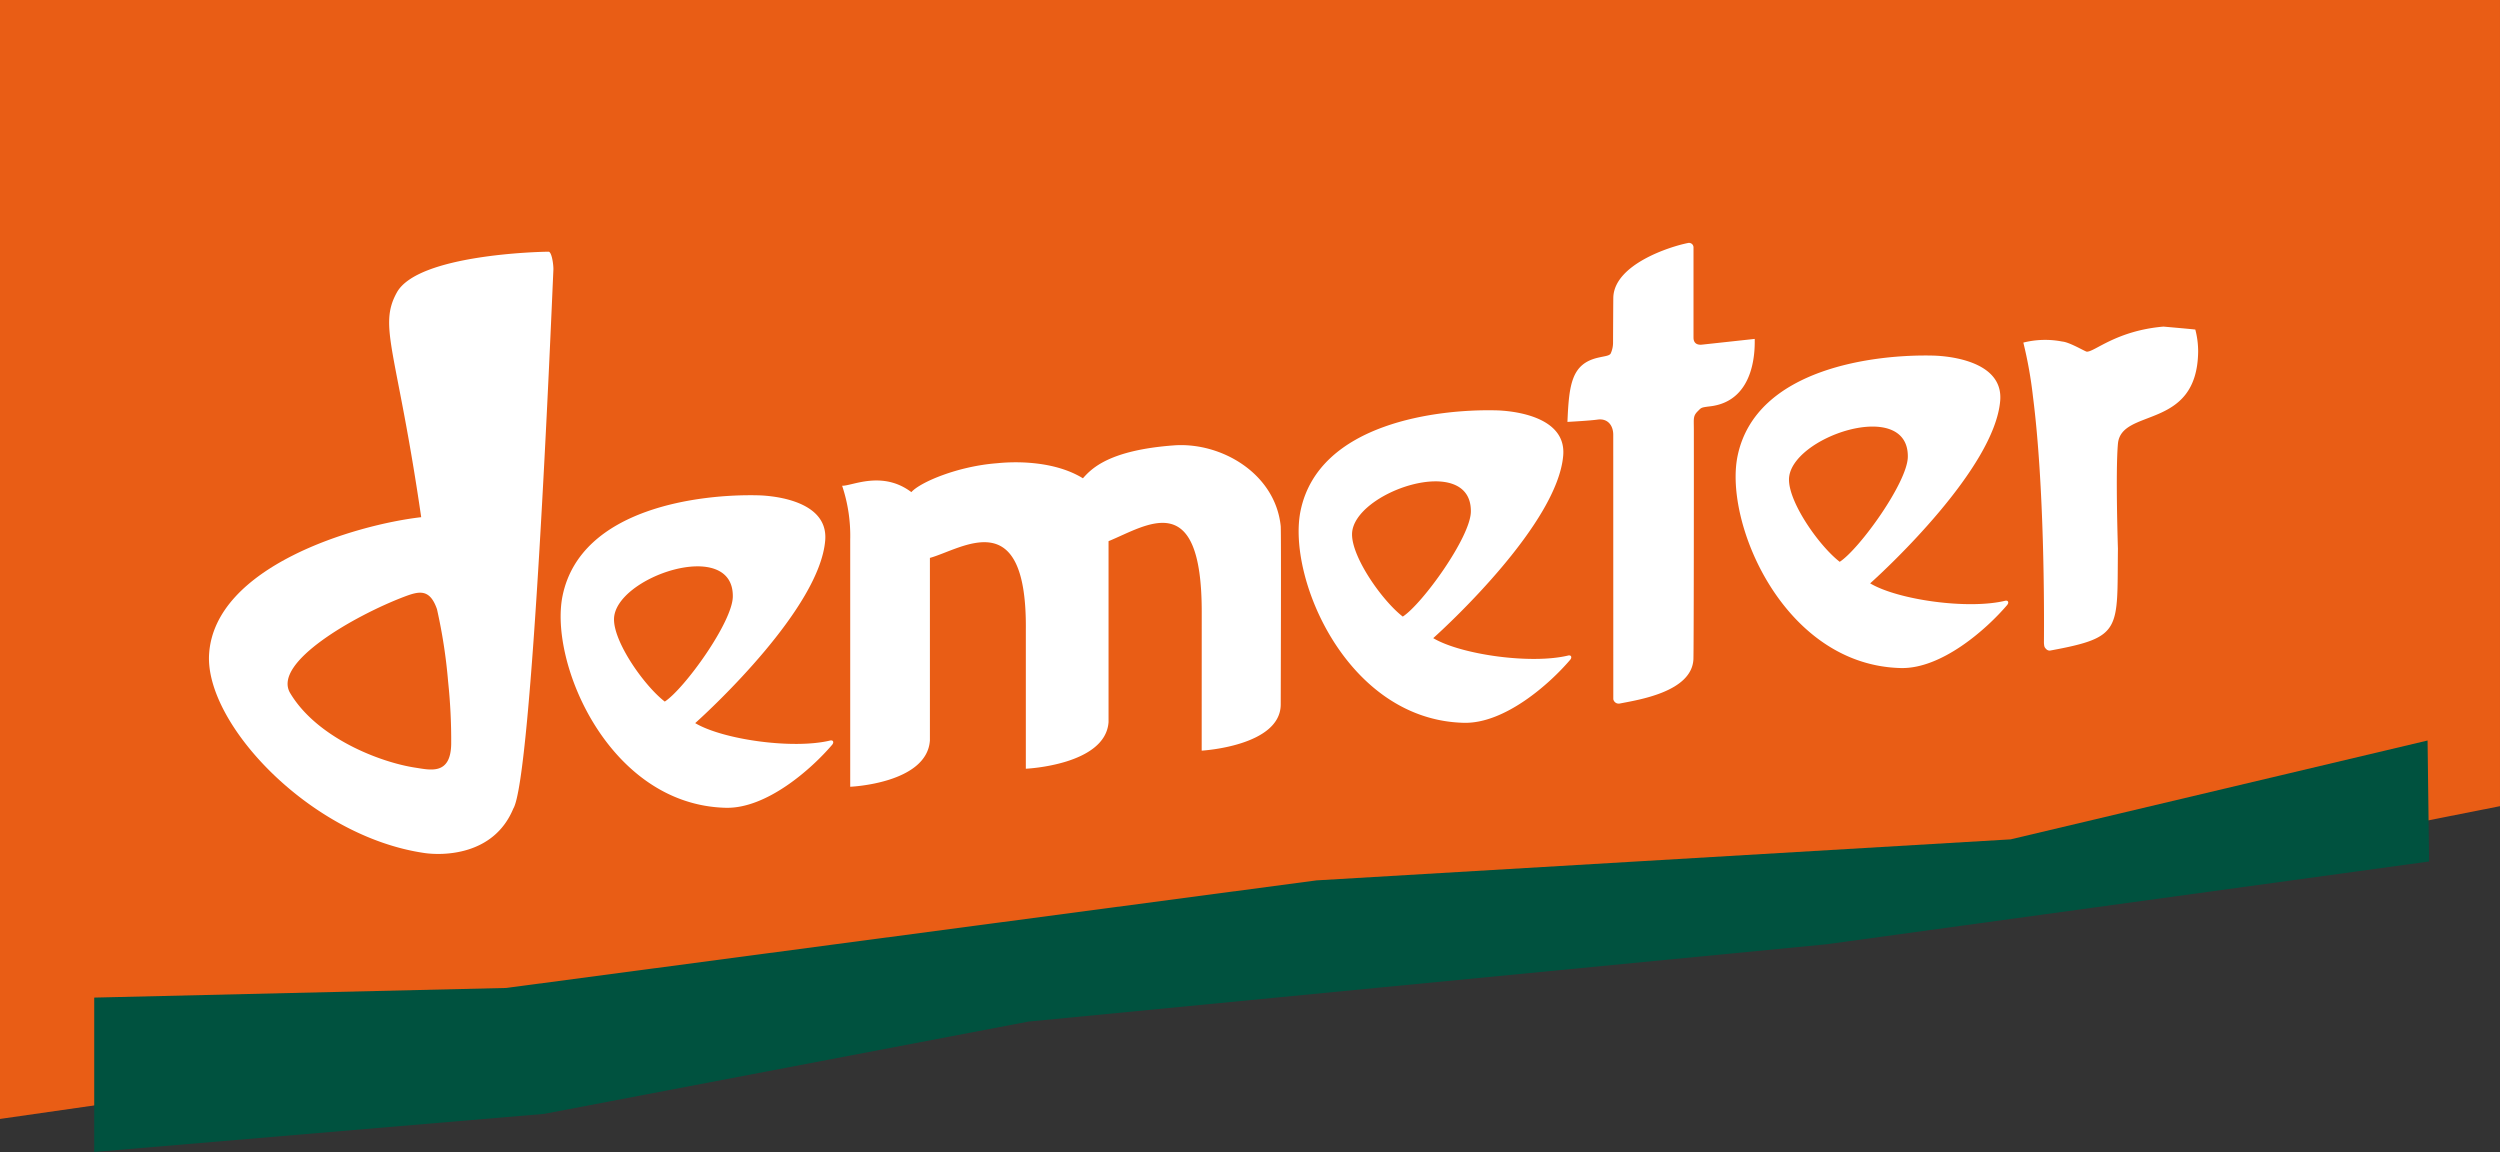
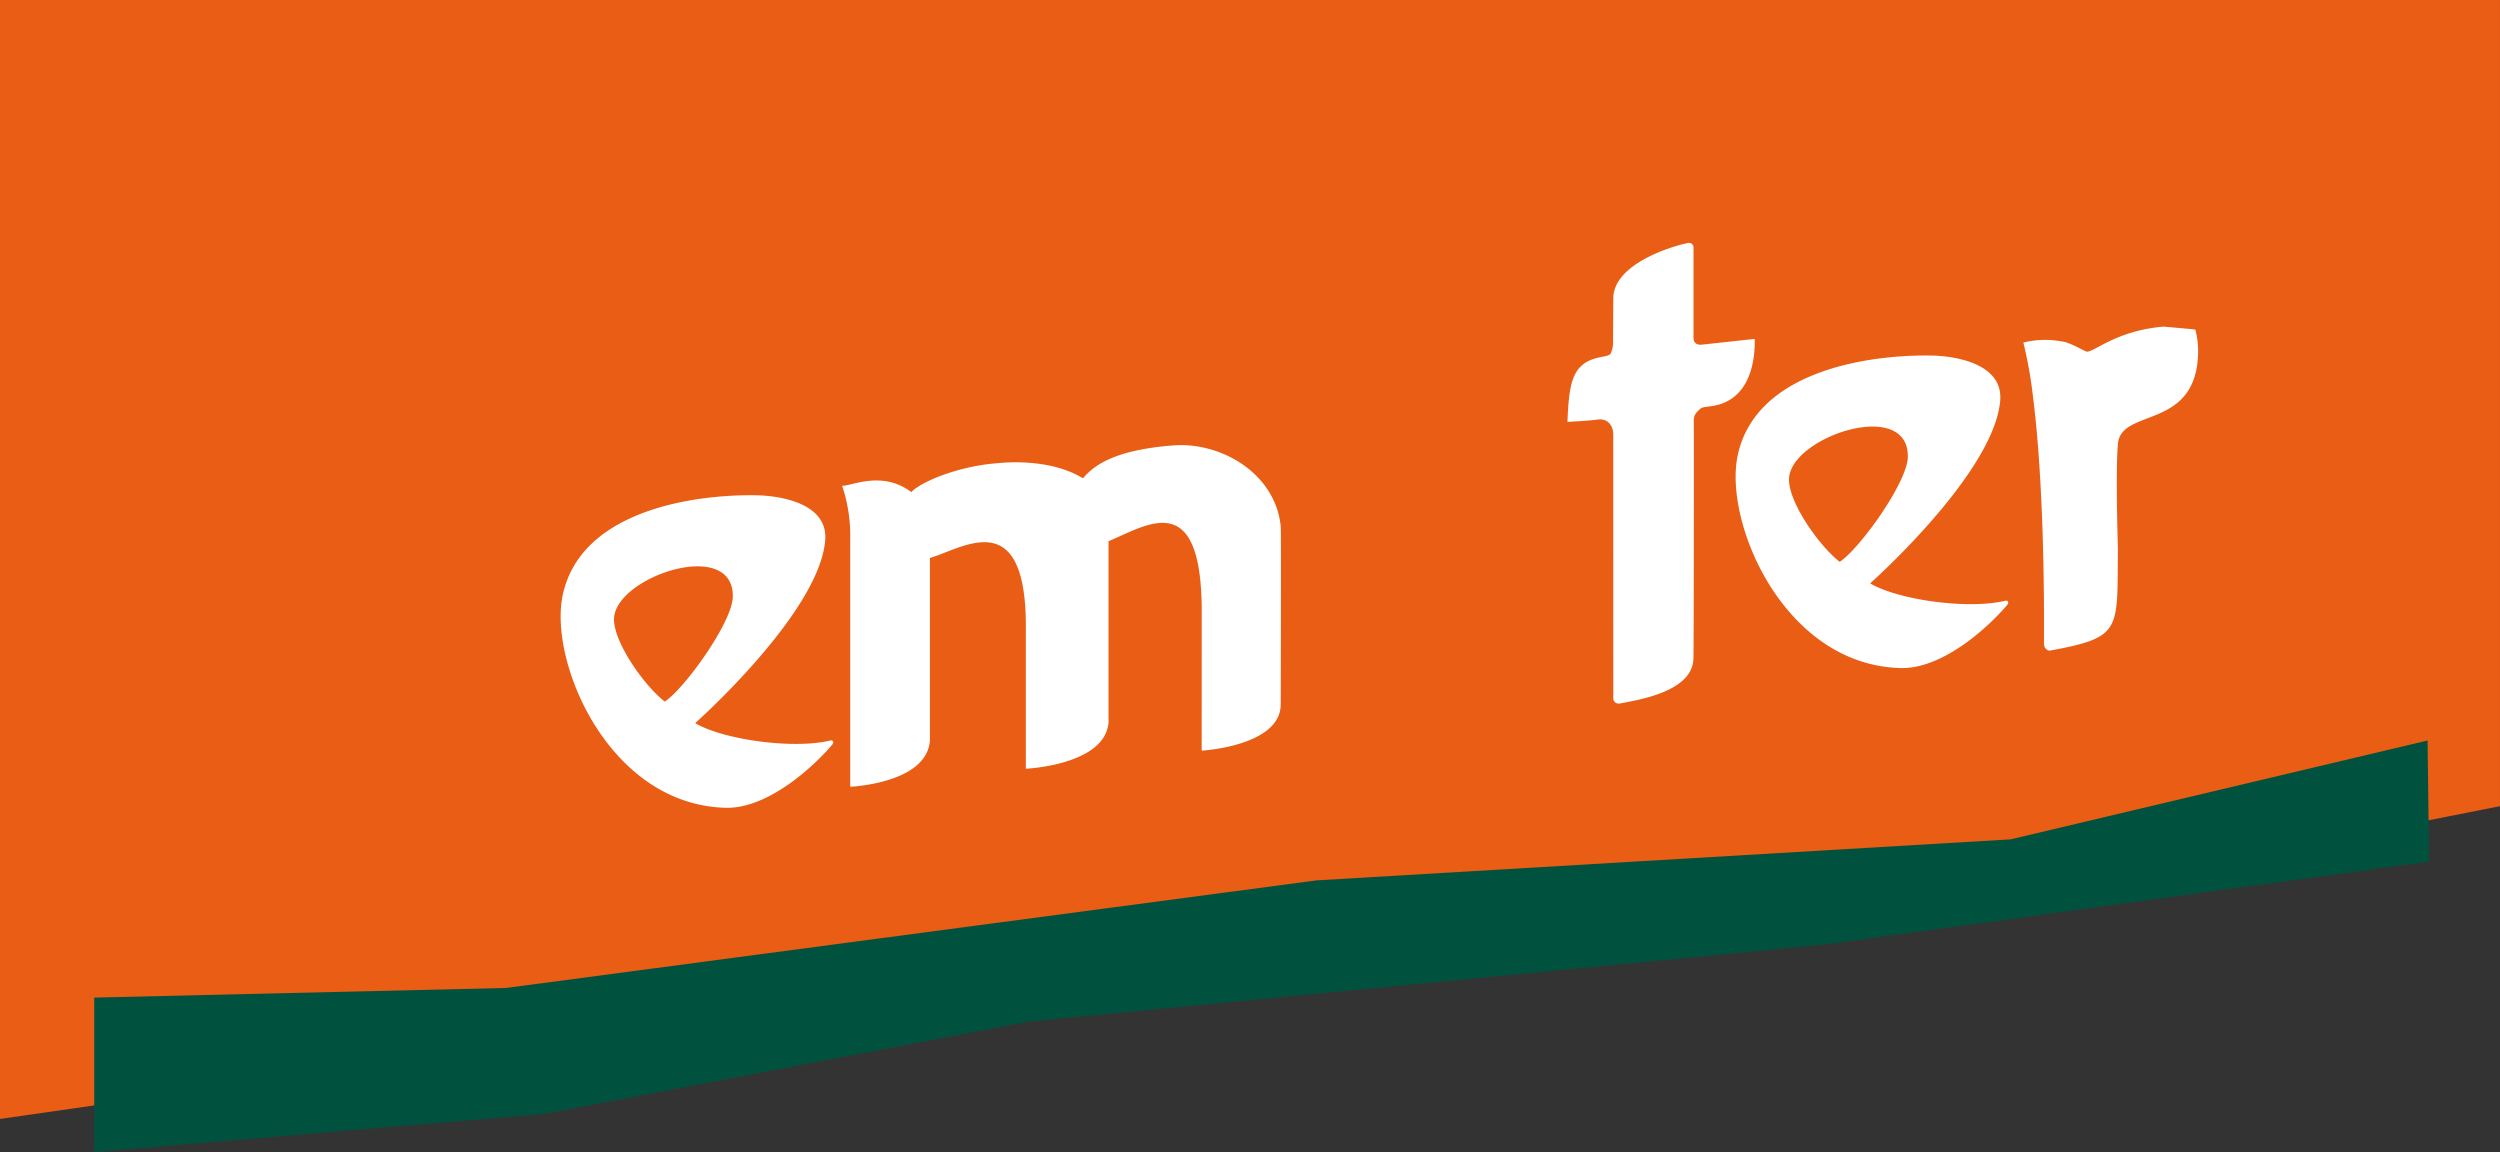
<svg xmlns="http://www.w3.org/2000/svg" id="Gruppe_95" data-name="Gruppe 95" width="352.425" height="162.393" viewBox="0 0 352.425 162.393">
  <rect x="0" y="0" width="352.425" height="162.393" fill="#333333" stroke="none" />
  <path id="Pfad_1193" data-name="Pfad 1193" d="M0,0V157.737l177.781-25.514,105.668-4.929,68.975-13.649V0Z" fill="#e95d15" />
  <path id="Pfad_1194" data-name="Pfad 1194" d="M7.479,95.015,65.56,93.656,179.793,78.491l97.841-5.781L336.41,58.774l.215,17.054L251.675,87.5,139.155,98.4l-68.268,13.01L7.479,116.778Z" transform="translate(5.804 45.615)" fill="#00523f" />
  <path id="Pfad_1195" data-name="Pfad 1195" d="M107.312,45.647c-.034,3.282,4.256,9.383,7.152,11.623,2.785-1.819,9.532-11.186,9.6-14.779C124.206,34.042,107.371,39.7,107.312,45.647Z" transform="translate(83.286 29.652)" fill="none" />
-   <path id="Pfad_1196" data-name="Pfad 1196" d="M43.883,49.358c-1.034-2.954-2.552-2.535-4.717-1.709-6.71,2.565-18.559,9.214-15.978,13.543,3.769,6.319,12.642,9.753,17.642,10.515,2.108.32,4.978,1.091,5.055-3.318a78.775,78.775,0,0,0-.435-8.824A74.728,74.728,0,0,0,43.883,49.358Z" transform="translate(17.716 36.51)" fill="none" />
  <path id="Pfad_1197" data-name="Pfad 1197" d="M48.734,52.39c-.034,3.284,4.256,9.385,7.156,11.625,2.787-1.821,9.531-11.184,9.591-14.779C65.632,40.787,48.8,46.445,48.734,52.39Z" transform="translate(37.823 34.886)" fill="none" />
  <path id="Pfad_1198" data-name="Pfad 1198" d="M141.992,41.3c-.034,3.284,4.257,9.385,7.152,11.625,2.794-1.821,9.536-11.186,9.6-14.781C158.886,29.7,142.056,35.353,141.992,41.3Z" transform="translate(110.202 26.278)" fill="none" />
  <g id="Gruppe_94" data-name="Gruppe 94" transform="translate(29.452 34.242)">
    <path id="Pfad_1199" data-name="Pfad 1199" d="M142.18,32.63V19.9a.633.633,0,0,0-.78-.606c-2.588.513-10.28,2.995-10.522,7.586-.012.22-.03,4.066-.041,6.369a3.694,3.694,0,0,1-.341,1.641c-.231.323-.776.334-1.815.579-3.678.876-4.053,3.733-4.273,9.044.8-.046,3.186-.179,4.215-.321,1.417-.22,2.243.771,2.243,2.144l.007,37.265a.777.777,0,0,0,.929.609c2.6-.515,10.124-1.638,10.365-6.227.053-1.465.071-24.239.06-32.515-.007-1.451-.117-1.8.572-2.481.485-.478.421-.508,1.641-.659,6.8-.742,6.35-8.8,6.371-9.515l-7.422.806C142.757,33.694,142.18,33.474,142.18,32.63Z" transform="translate(67.102 -19.279)" fill="#fff" />
    <path id="Pfad_1200" data-name="Pfad 1200" d="M113.591,35.367c-9.078.678-11.57,3.236-12.806,4.639-3.8-2.346-9.042-2.439-12.1-2.124C83.15,38.3,77.838,40.555,76.6,41.956c-4.128-3.106-8.394-.84-9.76-.9a22.252,22.252,0,0,1,1.14,7.607V83.49s10.817-.453,11.234-6.529V51.229c4.533-1.254,13.673-7.838,13.523,10.069V80.949s11.245-.5,11.66-6.579v-25.5c5.394-2.209,13.147-7.737,13.136,9.987L117.527,78.4s11.136-.631,11.142-6.522c0,0,.075-24.239,0-25.12C127.906,39.309,120.251,34.869,113.591,35.367Z" transform="translate(22.423 -6.823)" fill="#fff" />
    <path id="Pfad_1201" data-name="Pfad 1201" d="M184.835,26.339c-.565-.073-4.492-.417-4.492-.417-6.689.579-9.767,3.621-10.818,3.531-.249-.027-2.4-1.332-3.446-1.424a12.565,12.565,0,0,0-5.486.147A59.6,59.6,0,0,1,161.95,35.8c1.609,12.594,1.584,29.988,1.545,34.721.034.387.034.59.288.826a.683.683,0,0,0,.561.249c10.269-1.888,9.447-2.838,9.582-14.369,0,0-.353-10.785,0-14.777.449-5.149,11.17-1.829,11.309-13A12.152,12.152,0,0,0,184.835,26.339Z" transform="translate(95.186 -14.123)" fill="#fff" />
    <path id="Pfad_1202" data-name="Pfad 1202" d="M82.541,73.872c-5.229,1.288-15.163-.11-19.075-2.442,2.3-2.051,17.553-16.244,18.329-25.761.5-6.129-8.834-6.334-9.449-6.35-8.126-.2-24.956,1.742-27.563,14.1-1.986,9.415,6.509,29.551,23,29.949,5.716.139,12.017-5.4,14.985-8.877a.848.848,0,0,0,.146-.259C82.956,74.046,82.891,73.828,82.541,73.872ZM59.178,68.395c-2.9-2.24-7.19-8.341-7.156-11.625.062-5.945,16.9-11.6,16.747-3.154C68.708,57.21,61.964,66.574,59.178,68.395Z" transform="translate(5.083 -3.735)" fill="#fff" />
-     <path id="Pfad_1203" data-name="Pfad 1203" d="M141.117,67.125c-5.227,1.289-15.161-.11-19.072-2.44,2.3-2.053,17.552-16.246,18.326-25.759.5-6.131-8.829-6.335-9.447-6.35-8.122-.2-24.96,1.739-27.567,14.1-1.984,9.412,6.511,29.551,23.01,29.947,5.712.14,12.015-5.4,14.982-8.879a.716.716,0,0,0,.144-.259C141.538,67.3,141.469,67.082,141.117,67.125Zm-23.363-5.476c-2.9-2.24-7.186-8.341-7.152-11.623.059-5.946,16.894-11.605,16.749-3.156C127.287,50.463,120.539,59.83,117.754,61.649Z" transform="translate(50.544 -8.97)" fill="#fff" />
    <path id="Pfad_1204" data-name="Pfad 1204" d="M175.8,62.78c-5.234,1.286-15.164-.11-19.079-2.444,2.305-2.051,17.552-16.244,18.333-25.757.5-6.131-8.834-6.335-9.452-6.35-8.126-.2-24.954,1.741-27.56,14.1-1.989,9.412,6.5,29.549,23,29.947,5.714.139,12.015-5.4,14.987-8.879a.993.993,0,0,0,.146-.259C176.217,62.955,176.147,62.736,175.8,62.78ZM152.431,57.3c-2.9-2.24-7.186-8.341-7.152-11.625.064-5.946,16.894-11.6,16.751-3.156C161.967,46.117,155.225,55.482,152.431,57.3Z" transform="translate(77.463 -12.343)" fill="#fff" />
-     <path id="Pfad_1205" data-name="Pfad 1205" d="M64.427,19.98c-1.023,0-18.369.366-21.352,5.742-2.669,4.824,0,8.092,3.431,31.681-9.346,1.082-29.118,6.95-29.9,19.3-.623,9.8,14.28,25.725,30.389,28.047,2.378.343,9.708.462,12.491-6.261,2.652-4.277,5.282-67.533,5.655-75.966C65.174,21.895,64.915,19.9,64.427,19.98ZM45.676,92.712c-5-.762-13.873-4.2-17.642-10.515C25.453,77.869,37.3,71.219,44.012,68.654c2.165-.826,3.684-1.245,4.717,1.709A74.728,74.728,0,0,1,50.3,80.57a78.775,78.775,0,0,1,.435,8.824C50.655,93.8,47.784,93.032,45.676,92.712Z" transform="translate(-16.582 -18.737)" fill="#fff" />
  </g>
</svg>